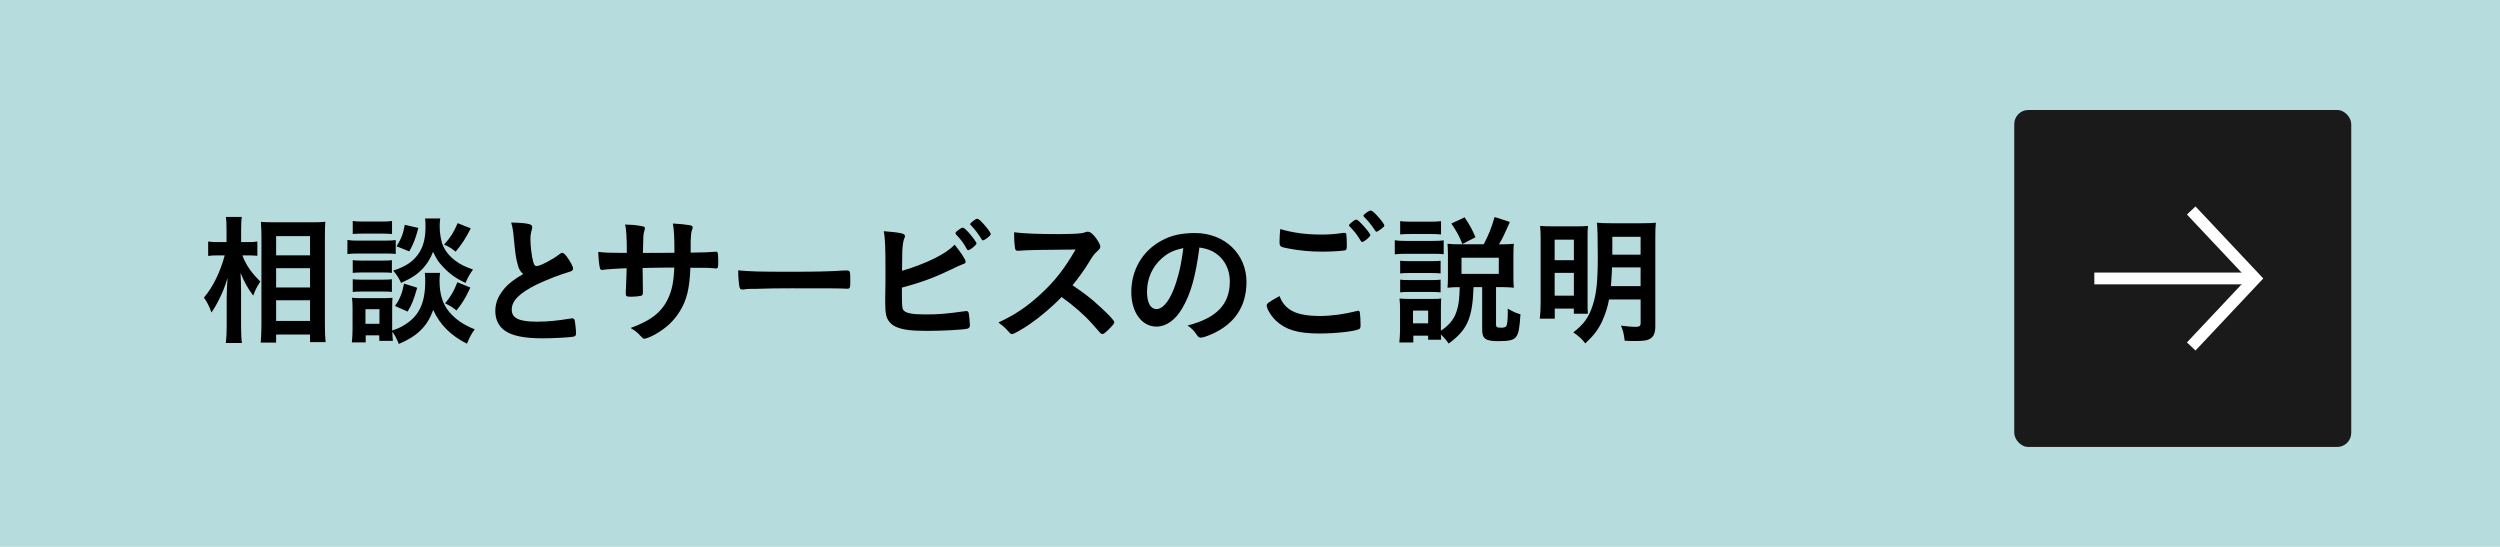
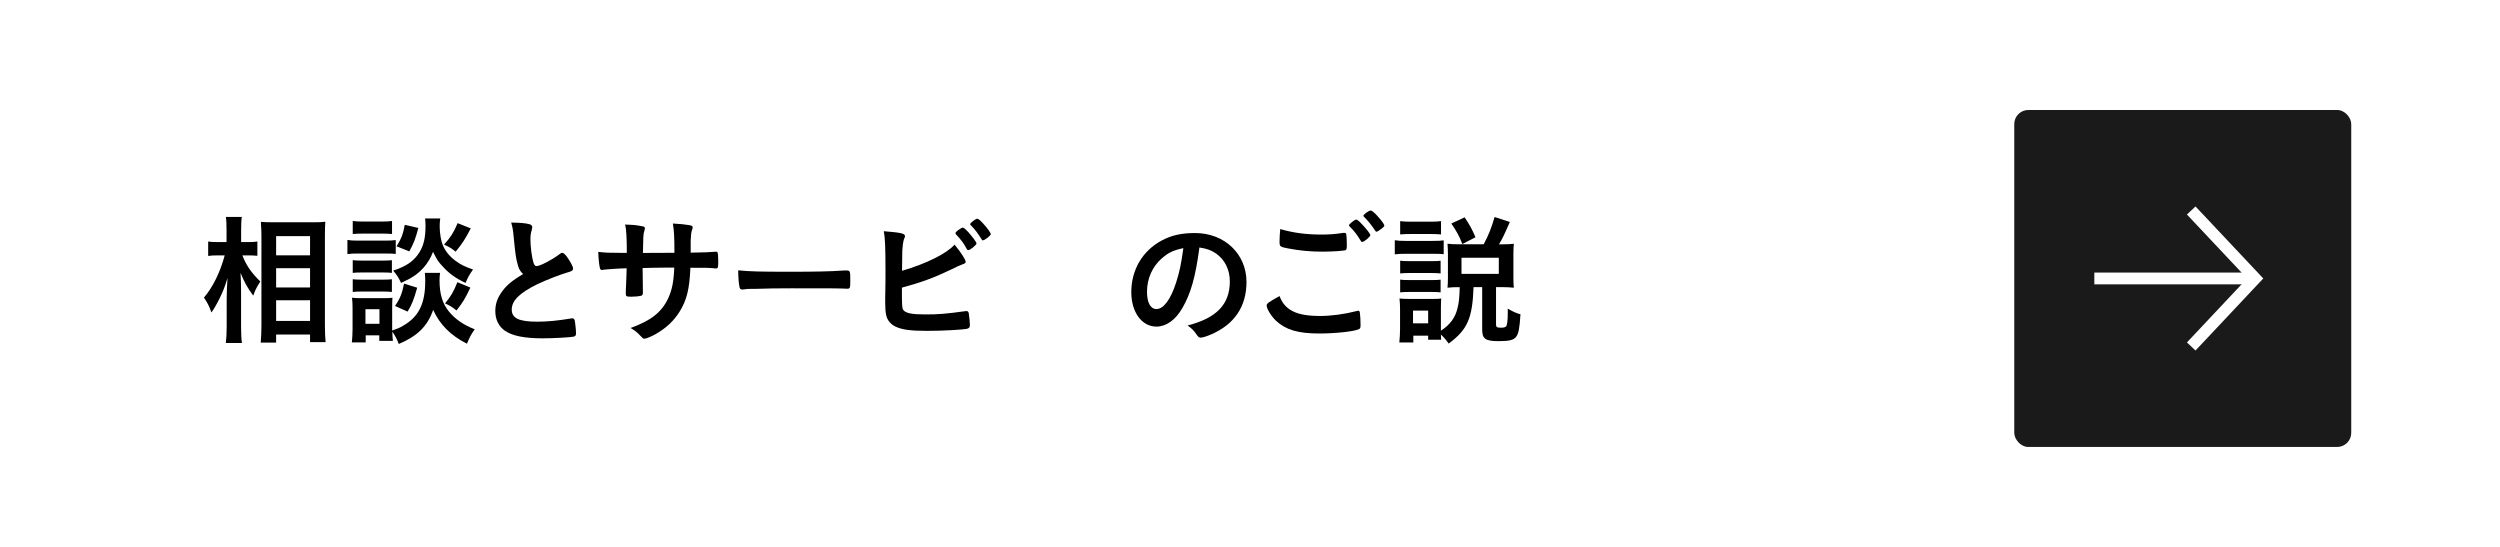
<svg xmlns="http://www.w3.org/2000/svg" id="_レイヤー_2" viewBox="0 0 902.02 197.28">
  <defs>
    <style>.cls-1{fill:none;stroke:#fff;stroke-miterlimit:10;stroke-width:4.25px;}.cls-2{fill:#b7dcde;}.cls-3{fill:#1a1a1a;}</style>
  </defs>
  <g id="_レイヤー_1-2">
-     <rect class="cls-2" width="902.02" height="197.28" />
    <path d="M87.44,92.13c1.43,3.67,3.21,6.22,6.48,9.44-.25.41-.46.71-.56.92-1.02,1.68-1.17,1.99-1.99,4.18-2.14-2.91-3.11-4.69-4.59-8.21.15,2.81.2,4.08.2,6.68v12.6c0,2.5.1,4.59.31,6.02h-5.81c.2-1.58.31-3.52.31-6.02v-10.05c0-2.19.15-5.66.31-7.4-1.12,3.57-1.68,4.95-2.91,7.45-1.17,2.35-2.04,3.82-2.91,5-.82-2.35-1.53-3.72-2.7-5.35,3.21-3.77,5.87-9.18,7.5-15.25h-2.4c-1.58,0-2.5.05-3.57.2v-5.2c.92.15,1.89.2,3.62.2h3.01v-3.98c0-2.6-.05-3.72-.25-5.1h5.76c-.2,1.27-.25,2.81-.25,5.1v3.98h2.75c1.33,0,2.19-.05,3.11-.2v5.15c-1.12-.1-1.99-.15-3.06-.15h-2.35ZM94.07,123.6c.15-1.94.26-3.82.26-6.27v-32.08c0-1.68-.05-2.75-.2-5.2,1.33.1,2.35.15,4.33.15h14.69c2.09,0,3.16-.05,4.23-.2-.1,1.43-.15,2.81-.15,5v32.28c0,2.55.1,4.69.25,6.17h-5.61v-2.75h-12.24v2.91h-5.56ZM99.63,92.13h12.24v-6.94h-12.24v6.94ZM99.63,103.71h12.24v-6.94h-12.24v6.94ZM99.63,115.8h12.24v-7.45h-12.24v7.45Z" />
    <path d="M125.34,86.57c1.12.2,2.09.25,3.93.25h9.59c1.99,0,2.7-.05,3.93-.2v5c-.97-.1-1.73-.15-3.72-.15h-9.79c-1.68,0-2.8.05-3.93.2v-5.1ZM158.79,98.46c-.15.87-.2,1.73-.2,2.75,0,4.84,1.07,8.36,3.37,11.17,2.29,2.8,5.35,4.9,9.33,6.43-1.28,1.79-1.79,2.75-2.81,5.2-5.81-2.91-9.74-6.83-12.19-12.19-2.04,5.86-5.66,9.44-12.39,12.29-.71-1.84-1.48-3.26-2.35-4.44.05,1.53.1,2.24.2,3.31h-4.9v-1.99h-4.9v2.55h-5c.15-1.43.26-3.16.26-4.74v-7.6c0-1.48-.05-2.45-.2-3.77.97.1,1.78.15,3.26.15h8.42c1.58,0,2.19-.05,2.91-.15-.05.82-.1,1.73-.1,3.52v8.31c2.14-.77,2.55-.92,3.77-1.63,5.76-3.21,8.16-7.96,8.16-16.22,0-1.22-.05-2.09-.15-2.96h5.51ZM127.27,79.74c1.12.15,1.99.2,3.98.2h6.22c1.94,0,2.86-.05,3.98-.2v4.69c-1.43-.1-2.19-.15-3.98-.15h-6.22c-1.68,0-2.81.05-3.98.15v-4.69ZM127.27,93.87c.87.1,1.53.15,3.11.15h8.01c1.63,0,2.24-.05,3.01-.15v4.59c-.92-.1-1.63-.15-3.01-.15h-8.01c-1.53,0-2.14.05-3.11.15v-4.59ZM127.27,100.75c.87.1,1.58.15,3.11.15h8.01c1.53,0,2.24-.05,3.01-.15v4.59c-.87-.1-1.58-.15-3.11-.15h-7.96c-1.43,0-2.14.05-3.06.15v-4.59ZM131.86,116.82h5.05v-5.25h-5.05v5.25ZM158.84,78.82c-.15.92-.2,1.99-.2,2.86,0,2.5.51,5.46,1.22,6.99.92,2.09,2.4,3.88,4.59,5.51,1.73,1.27,3.16,1.99,6.22,3.06-1.33,1.89-1.84,2.8-2.7,4.84-3.67-1.73-5.97-3.42-8.31-6.02-1.63-1.73-1.89-2.19-3.42-5.2-.82,2.19-1.94,4.03-3.37,5.66-2.09,2.35-4.18,3.77-8.16,5.56-.92-1.99-1.58-2.96-2.86-4.44,4.74-1.53,7.5-3.42,9.54-6.68,1.48-2.45,2.14-5.25,2.14-9.44,0-1.07-.05-1.68-.15-2.7h5.46ZM150.53,103.81c-1.27,4.39-1.89,6.02-3.47,8.62l-4.54-2.04c1.73-2.45,2.6-4.59,3.26-8.06l4.74,1.48ZM150.94,82.24c-1.02,3.88-1.68,5.61-3.26,8.47l-4.59-1.84c1.73-2.81,2.35-4.44,2.96-7.75l4.9,1.12ZM169.86,82.39c-1.94,3.77-3.11,5.56-5.46,8.42-1.63-1.33-2.35-1.73-4.18-2.55,2.4-2.7,3.42-4.28,4.9-7.75l4.74,1.89ZM169.71,103.76c-1.84,3.93-2.75,5.41-5,8.26-1.84-1.43-1.99-1.53-4.13-2.55,2.09-2.55,3.16-4.33,4.44-7.65l4.69,1.94Z" />
    <path d="M186.84,95.6c-.66-2.24-.87-3.62-1.48-9.89-.2-2.45-.41-3.67-.92-5.41,3.11.05,5.1.2,6.48.56.77.2,1.12.56,1.12,1.12,0,.2-.05.46-.15.87-.36,1.22-.51,2.14-.51,3.47,0,2.5.51,6.58,1.07,8.36.31.97.61,1.33,1.17,1.33,1.22,0,5.71-2.35,8.16-4.23.66-.51.77-.56,1.02-.56.46,0,.92.36,1.68,1.33,1.27,1.73,2.29,3.62,2.29,4.33,0,.56-.36.92-1.22,1.17-3.16.87-8.36,2.91-11.88,4.59-6.22,3.06-9.03,5.87-9.03,9.03s2.6,4.39,9.18,4.39c3.83,0,7.29-.36,11.98-1.12.2-.05.56-.1.66-.1.41,0,.66.2.87.61.15.51.51,3.62.51,4.84,0,.71-.2.97-.87,1.17-1.12.26-7.29.61-11.17.61-6.53,0-10.86-.87-13.57-2.7-2.29-1.58-3.52-4.08-3.52-7.14,0-2.35.66-4.44,2.04-6.48,1.79-2.65,3.72-4.33,8.01-6.88-1.07-.97-1.48-1.68-1.94-3.26Z" />
    <path d="M226.16,91.26c0-5.66-.2-8.62-.61-10.25q.92.05,2.91.15c.61,0,3.37.46,3.72.56.36.15.51.36.51.66q0,.25-.31,1.33c-.25.71-.31,1.79-.41,7.55,1.27,0,5.05,0,11.37-.05,0-5.81-.15-8.11-.56-10.56,2.75.15,4.28.31,5.76.56,1.07.15,1.38.36,1.38.82,0,.36-.05.51-.36,1.33-.15.36-.31,1.94-.36,3.57v4.23c5.15-.1,7.09-.15,8.62-.31.2-.05.36-.05.51-.05.26,0,.46.1.56.25.15.31.26,1.53.26,3.16,0,2.4-.1,2.65-.87,2.65q-.1,0-1.22-.1c-1.73-.15-2.14-.15-7.96-.15-.31,7.65-1.33,11.73-3.88,15.81-2.19,3.52-5.05,6.12-8.98,8.31-1.38.77-3.21,1.48-3.72,1.48-.46,0-.51-.05-1.58-1.17-1.12-1.22-1.84-1.73-3.42-2.7,7.34-2.65,11.17-5.66,13.52-10.61,1.43-3.06,2.04-6.07,2.24-11.17h-3.31c-.46,0-1.89,0-3.98.05-.92.05-2.29.05-4.13.1q0,3.62.1,8.21v.66c0,.71-.15.97-.71,1.17-.61.15-2.19.31-3.42.31-1.79,0-2.04-.15-2.04-1.07v-.77c.2-4.64.25-5.46.31-8.42-2.65.05-7.34.36-8.57.56-.1.05-.2.05-.31.05-.41,0-.66-.2-.76-.66-.26-.87-.51-3.32-.61-5.87,2.6.31,4.08.36,8.31.36h1.99Z" />
    <path d="M284.76,98.05c9.33,0,14.69-.1,19.84-.46h.66c1.53,0,1.53.05,1.53,4.13,0,2.09-.15,2.45-1.02,2.45h-.2c-3.37-.15-5.25-.15-19.99-.15-5.41,0-8.11.05-12.8.2h-1.48c-1.63,0-1.89.05-2.86.2-.26,0-.46.05-.56.05-.56,0-.92-.25-1.02-.71-.31-1.27-.51-3.88-.51-6.22,4.13.41,7.75.51,18.41.51Z" />
    <path d="M325.87,111.77c.82,1.22,3.06,1.68,7.96,1.68s7.24-.2,14.38-1.17c.15-.05.31-.05.46-.05.51,0,.77.26.87.82.15.82.41,3.37.41,4.23,0,.76-.25,1.12-.97,1.33-1.58.36-8.72.77-14.54.77s-8.92-.41-11.32-1.53c-1.79-.87-2.96-2.3-3.37-4.08-.25-1.22-.36-2.35-.36-4.39v-1.99c.1-5.35.1-6.02.1-9.54,0-8.82-.15-12.04-.61-14.43,6.27.51,7.65.82,7.65,1.79,0,.25-.05.36-.31.92-.15.36-.31,1.02-.46,2.04-.2,1.53-.25,2.7-.25,5.41-.05,1.99-.05,3.37-.05,4.13,8.82-2.6,16.01-6.17,18.97-9.44,2.5,3.11,3.98,5.46,3.98,6.17,0,.46-.2.61-1.22.97-.71.26-2.04.82-4.03,1.84-6.27,3.01-10.76,4.64-17.75,6.53,0,6.38.05,7.34.46,8.01ZM348.82,89.84c-1.07-2.04-2.14-3.42-3.77-5.15q-.31-.36-.31-.51c0-.31.25-.61,1.17-1.27.77-.56,1.17-.77,1.43-.77.41,0,.97.46,2.19,1.79,1.63,1.89,2.8,3.47,2.8,3.93,0,.51-2.29,2.4-2.96,2.4-.25,0-.36-.1-.56-.41ZM354.63,86.73c-.2,0-.31-.1-.51-.46-1.38-2.19-2.24-3.37-3.83-5-.2-.2-.25-.25-.25-.41,0-.41,1.99-1.94,2.5-1.94.46,0,1.07.51,2.19,1.73,1.48,1.58,2.75,3.37,2.75,3.83,0,.51-2.19,2.24-2.86,2.24Z" />
-     <path d="M396.81,110.59c3.26,2.96,5.25,5.1,5.25,5.66,0,.46-.66,1.27-2.24,2.8-1.17,1.12-1.68,1.48-2.04,1.48-.2,0-.46-.1-.77-.36q-.56-.66-2.91-3.31c-2.81-3.16-6.63-6.53-11.07-9.69-3.37,3.52-7.91,7.34-11.58,9.84-2.91,1.99-5.66,3.52-6.27,3.52-.51,0-.56-.05-1.79-1.43-.71-.82-1.89-1.84-3.16-2.75,5.87-2.7,10.2-5.61,15.05-10.05,5.25-4.79,8.72-9.23,12.8-16.27q-17.24.1-20.04.41c-.61.05-.71.05-.82.05-.56,0-.87-.25-.97-.82-.25-1.63-.36-3.16-.36-5.86,3.47.46,8.87.66,16.27.66,3.01,0,6.17-.1,7.85-.31.66-.05.77-.1,1.84-.46.2-.1.31-.1.61-.1.87,0,1.78.71,3.01,2.35.97,1.38,1.53,2.45,1.53,3.01,0,.61-.15.82-1.48,2.04-.82.82-1.17,1.22-2.75,3.83-1.53,2.55-3.88,5.76-5.81,8.11,3.98,2.65,6.68,4.69,9.84,7.65Z" />
    <path d="M426.54,111.26c-2.45,4.23-5.81,6.58-9.28,6.58-5.3,0-9.08-5.2-9.08-12.44,0-8.06,4.08-14.99,11.07-18.67,3.42-1.84,7.09-2.65,11.93-2.65,10.66,0,18.56,7.55,18.56,17.65,0,8.92-4.39,15.35-12.85,18.97-1.68.71-3.01,1.12-3.67,1.12-.61,0-.87-.2-1.53-1.17-.87-1.33-1.84-2.29-3.21-3.21,10.51-2.7,15.25-7.65,15.25-15.91,0-4.23-1.79-7.8-4.95-10.05-1.79-1.22-3.21-1.73-6.02-2.19-1.43,10.76-3.11,16.63-6.22,21.98ZM419.2,93.2c-3.42,3.01-5.35,7.29-5.35,12.09,0,3.93,1.27,6.22,3.42,6.22,2.55,0,5.15-3.52,7.09-9.59,1.22-3.83,1.84-6.73,2.6-12.39-3.62.77-5.41,1.63-7.75,3.67Z" />
    <path d="M476.12,114.01c4.18,0,8.82-.61,13.41-1.79.25-.1.41-.1.56-.1.31,0,.46.2.56.66.15,1.12.25,2.75.25,4.44,0,1.02-.1,1.33-.56,1.53-1.53.82-8.42,1.58-14.33,1.58-7.7,0-12.09-1.33-15.61-4.59-1.68-1.58-3.37-4.33-3.37-5.46,0-.76.46-1.12,4.64-3.47,1.84,5.05,6.07,7.19,14.43,7.19ZM476.57,84.63c2.96,0,4.69-.1,8.16-.61h.36c.41,0,.56.15.66.46.1.61.2,2.14.2,3.98,0,1.17-.1,1.58-.41,1.78-.41.25-4.84.56-8.26.56-4.54,0-8.31-.36-12.55-1.17-2.91-.56-3.06-.66-3.06-2.5,0-1.12.1-3.11.25-4.49,4.44,1.33,9.28,1.99,14.64,1.99ZM491.52,87.29c-.26,0-.41-.1-.56-.41-1.33-2.19-2.24-3.42-4.03-5.2-.15-.15-.2-.25-.2-.41,0-.41,2.04-2.04,2.6-2.04.36,0,.97.46,2.24,1.84,1.63,1.73,2.86,3.37,2.86,3.77,0,.56-2.24,2.45-2.91,2.45ZM496.77,77.7c1.58,1.68,2.7,3.21,2.7,3.67,0,.31-.15.46-.97,1.12-1.02.77-1.58,1.12-1.89,1.12-.15,0-.31-.15-.51-.51-1.53-2.24-2.4-3.32-3.93-4.85-.15-.1-.25-.31-.25-.41,0-.46,1.99-1.89,2.65-1.89.36,0,1.12.56,2.19,1.73Z" />
    <path d="M503.25,86.67c1.12.2,2.09.25,3.93.25h9.79c2.04,0,2.8-.05,3.93-.2v5c-.97-.1-1.63-.15-3.72-.15h-10c-1.73,0-2.75.05-3.93.2v-5.1ZM525.89,103.61c-1.33,0-2.04.05-3.62.2.1-1.07.15-2.19.15-3.52v-8.52c0-1.33-.05-2.7-.15-3.83,1.33.15,2.19.2,4.08.2h8.98c1.73-3.26,2.75-5.76,3.93-9.84l5.51,1.79c-2.24,5.1-2.7,6.02-3.93,8.06h1.43c1.73,0,2.65-.05,3.93-.2-.1,1.27-.15,2.19-.15,3.62v8.87c0,1.43.05,2.24.15,3.37-1.68-.15-2.4-.2-3.67-.2h-2.75v13.51c0,.92.31,1.12,1.99,1.12.71,0,1.38-.2,1.63-.46.41-.51.61-2.09.61-4.79v-1.63c1.84,1.07,3.16,1.68,4.59,2.04-.36,5.25-.66,6.83-1.53,8.06-.87,1.22-2.45,1.63-6.32,1.63-4.79,0-5.97-.82-5.97-4.18v-15.3h-3.11c-.41,11.27-2.19,15.35-8.98,20.35-.97-1.38-1.63-2.14-2.81-3.26.05.82.05,1.33.1,1.89h-4.69v-1.48h-5.35v2.45h-5.05c.15-1.48.26-3.26.26-4.74v-7.29c0-1.48-.05-2.45-.2-3.83.92.1,1.73.15,3.31.15h8.82c1.68,0,2.04,0,2.91-.15-.05.87-.1,1.89-.1,3.57v8.06c3.26-2.14,5.15-4.64,5.97-8.06.56-2.09.71-4.03.82-7.65h-.77ZM505.19,79.79c1.33.15,2.04.2,3.98.2h6.78c1.94,0,2.6-.05,3.98-.2v4.79c-1.33-.1-2.3-.15-3.98-.15h-6.78c-1.68,0-2.81.05-3.98.15v-4.79ZM505.19,94.07c.82.1,1.58.15,3.11.15h8.47c1.63,0,2.24-.05,3.01-.15v4.59c-.97-.1-1.58-.15-3.01-.15h-8.47c-1.53,0-2.14.05-3.11.15v-4.59ZM505.19,100.9c.92.1,1.58.15,3.11.15h8.47c1.58,0,2.14-.05,3.01-.15v4.59c-.87-.1-1.53-.15-3.11-.15h-8.42c-1.53,0-2.19.05-3.06.15v-4.59ZM509.83,116.66h5.46v-4.59h-5.46v4.59ZM527.63,88.05c-1.07-2.81-2.09-4.64-3.98-7.4l4.79-2.24c1.94,2.91,2.6,4.13,3.93,7.19l-4.74,2.45ZM527.32,98.81h13.46v-5.81h-13.46v5.81Z" />
-     <path d="M555.88,86.57c0-2.35-.05-3.52-.2-5.05,1.43.1,2.5.15,5.35.15h7.7c1.94,0,2.96-.05,4.23-.15-.15,1.17-.15,2.19-.15,4.49v22.13c0,2.6,0,4.03.1,5.05h-5.05v-1.84h-6.89v3.62h-5.41c.2-1.58.31-3.37.31-5.81v-22.59ZM560.93,93.87h6.94v-7.4h-6.94v7.4ZM560.93,106.67h6.94v-8.21h-6.94v8.21ZM580.56,108.04c-.46,2.6-1.38,5.46-2.5,7.9-1.48,3.11-3.11,5.2-6.07,7.96-1.27-1.63-2.24-2.55-4.33-3.98,3.83-2.96,5.56-5.35,6.99-9.74,1.38-4.18,1.84-8.67,1.84-17.59,0-6.53-.1-10.2-.31-12.24,1.58.15,2.8.2,5.41.2h10.56c2.7,0,3.93-.05,5.3-.2-.15,1.33-.2,2.75-.2,5.41v31.82c0,2.4-.51,3.77-1.73,4.54-1.07.71-2.35.92-5.35.92-1.38,0-2.19,0-3.98-.1-.26-2.35-.56-3.67-1.33-5.46,2.24.31,3.93.46,5.05.46,1.68,0,2.04-.25,2.04-1.48v-8.42h-11.37ZM581.64,96.47c-.1,2.4-.2,4.23-.41,6.78h10.71v-6.78h-10.3ZM591.94,85.45h-10.2v6.43h10.2v-6.43Z" />
    <rect class="cls-3" x="726.76" y="39.68" width="121.59" height="121.59" rx="5.09" ry="5.09" />
    <line class="cls-1" x1="755.65" y1="100.47" x2="813.37" y2="100.47" />
    <polyline class="cls-1" points="790.61 125.01 813.69 100.47 790.61 75.94" />
  </g>
</svg>